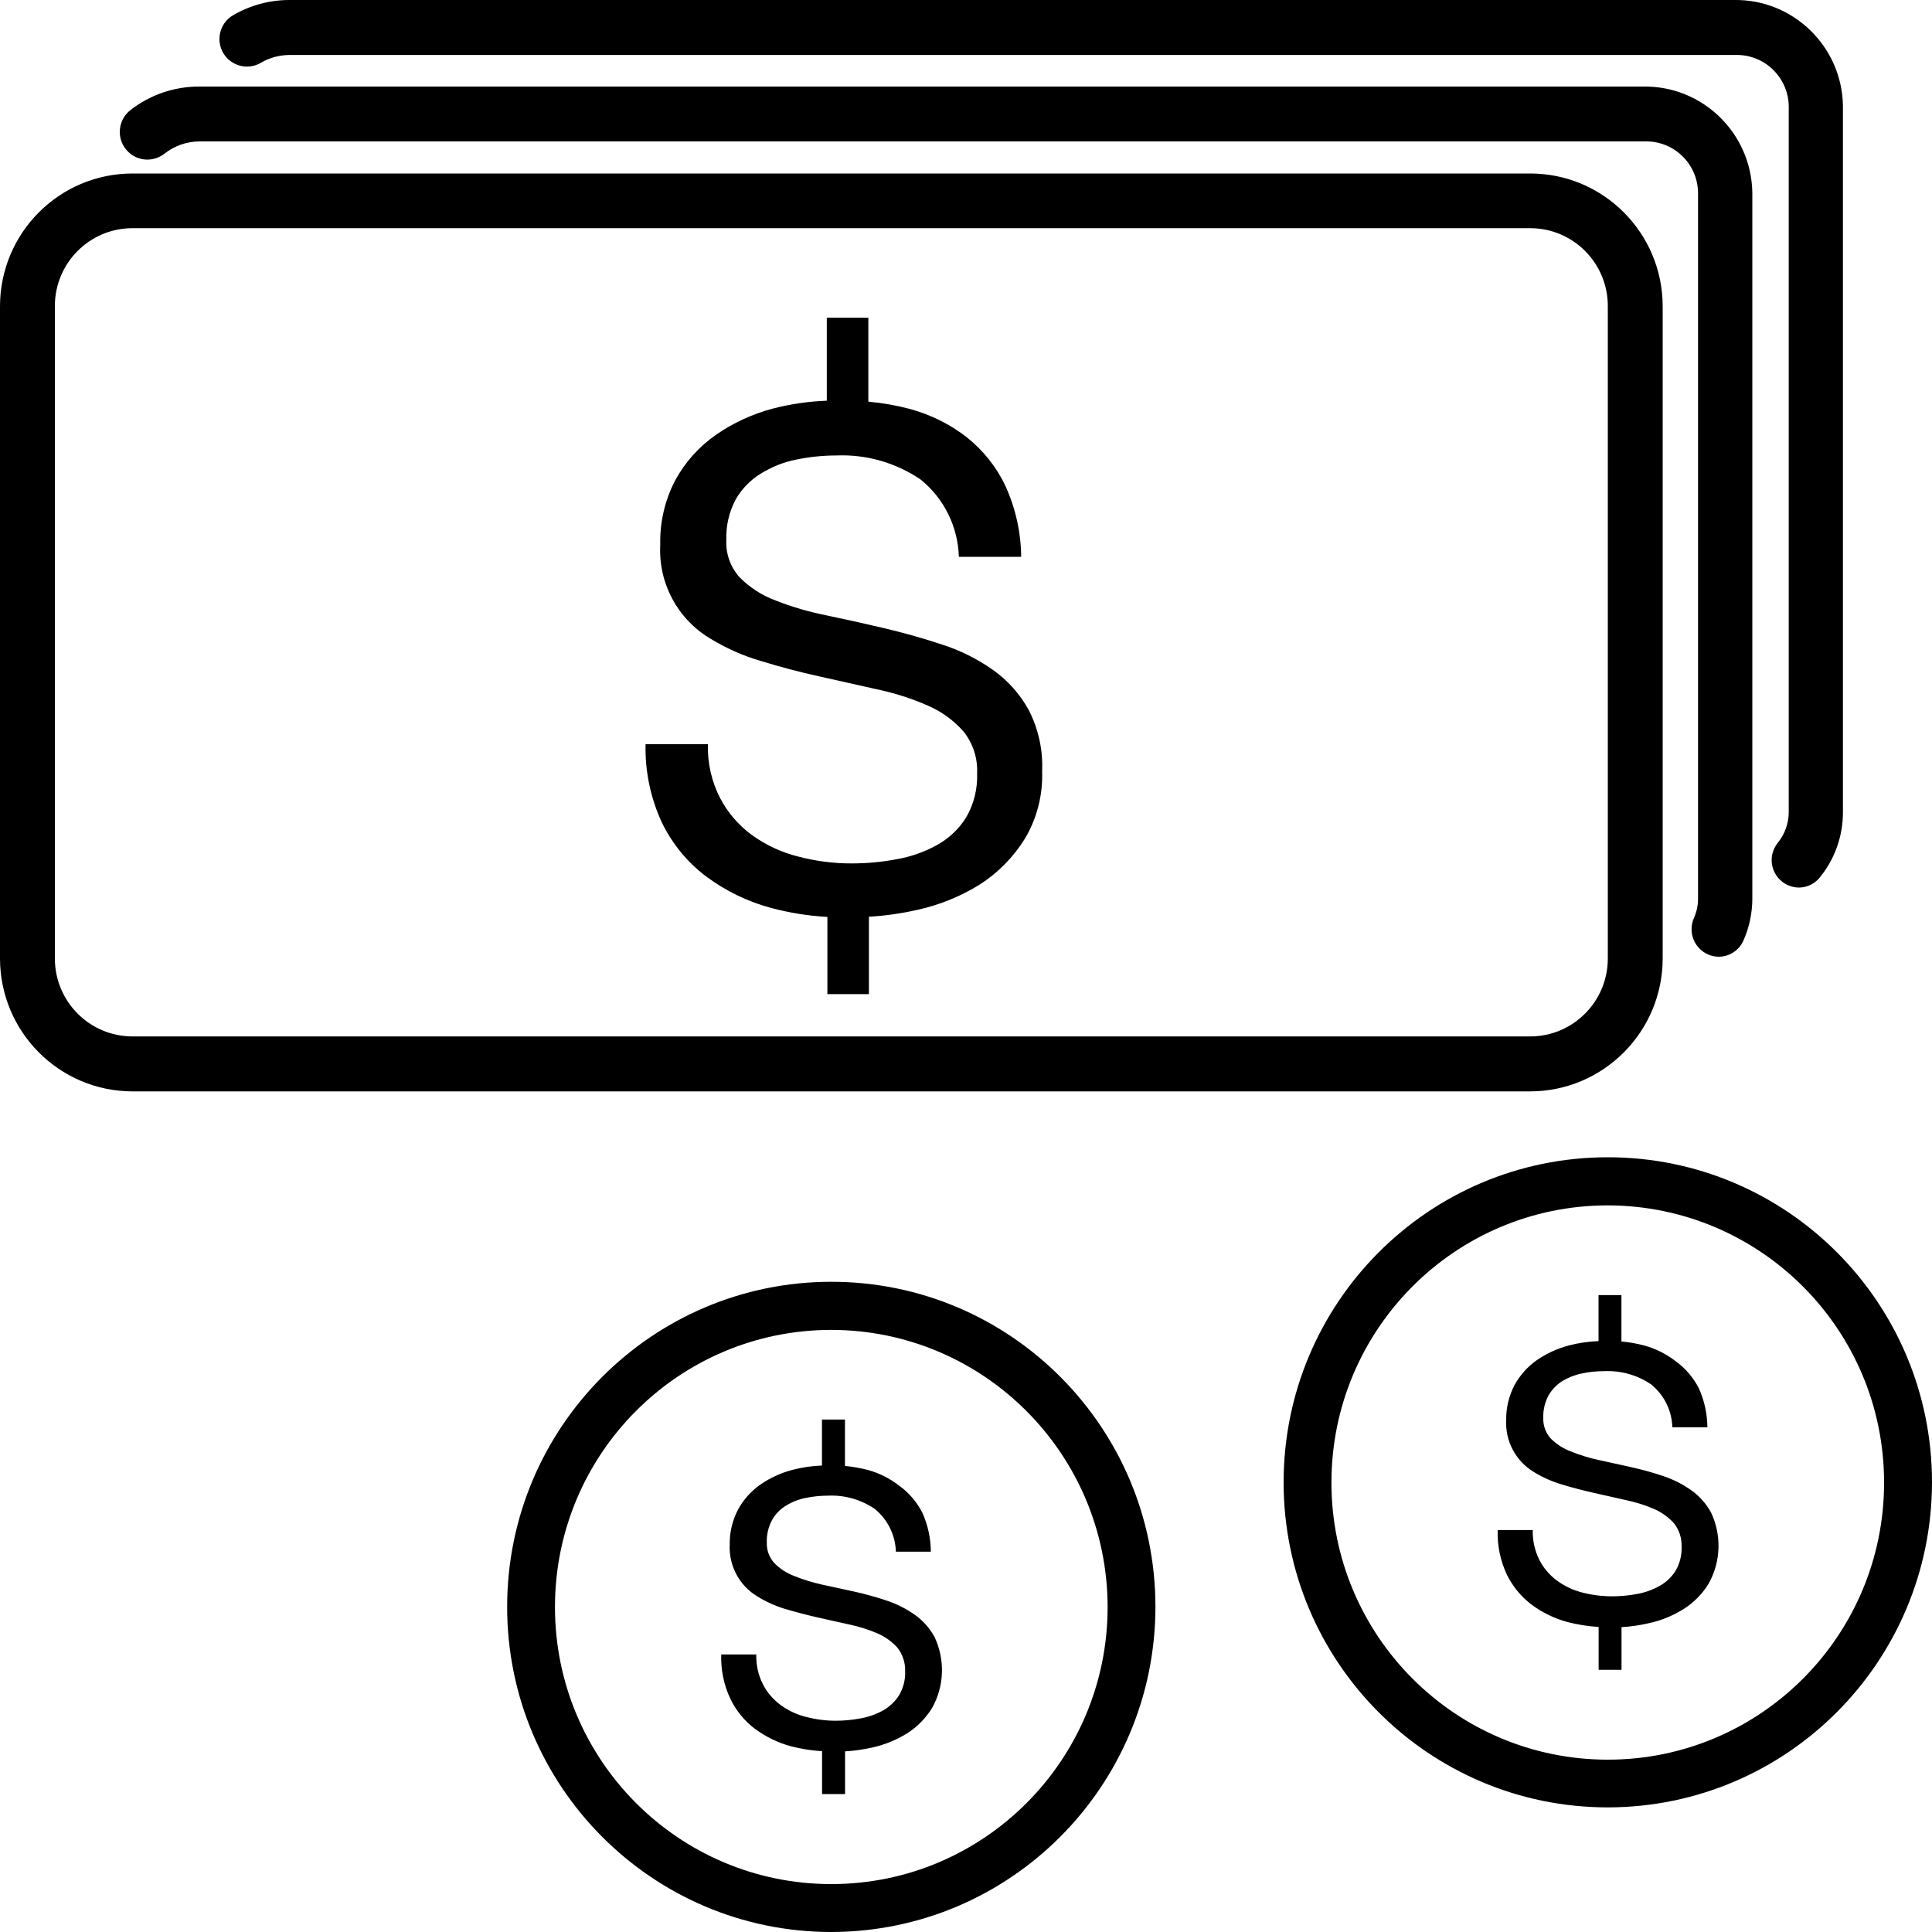
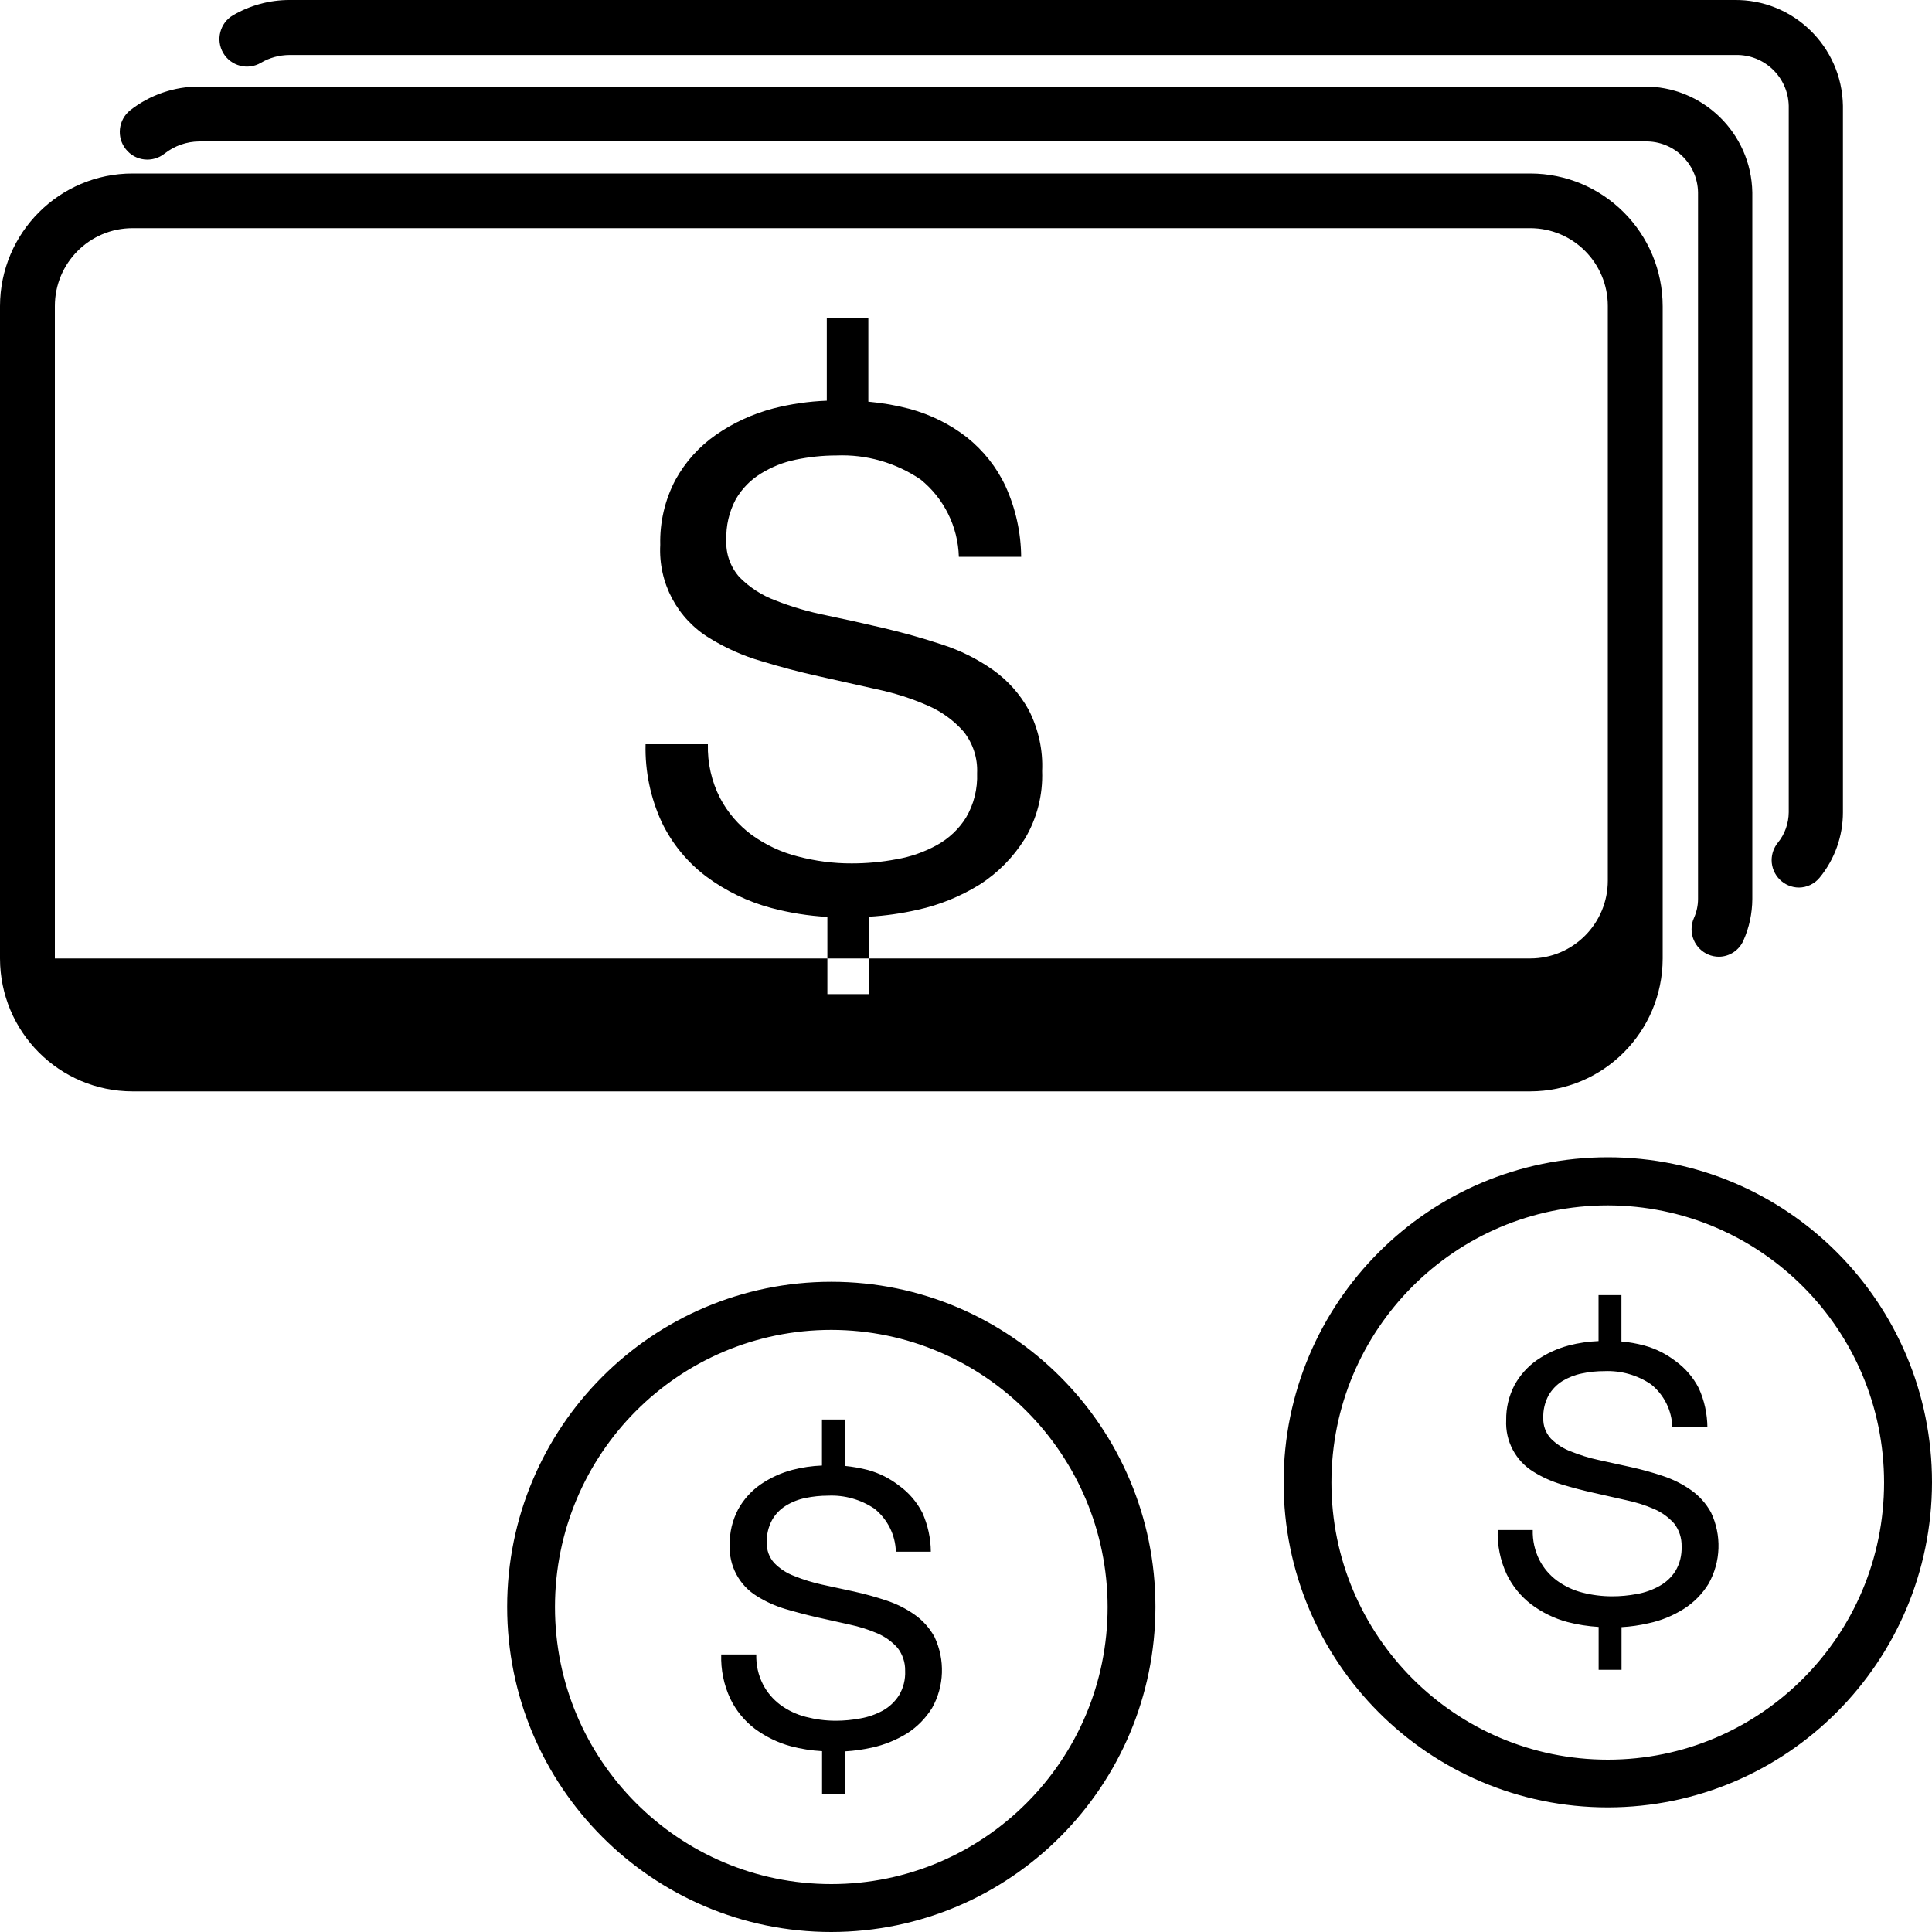
<svg xmlns="http://www.w3.org/2000/svg" version="1.1" x="0px" y="0px" viewBox="0 0 200 200" style="enable-background:new 0 0 200 200;" xml:space="preserve">
  <style type="text/css">
	.st0{display:none;}
</style>
  <g id="Warstwa_2" class="st0">
</g>
  <g id="Warstwa_1">
    <g>
-       <path d="M158.4,112.98H13.72C6.14,112.97,0.01,106.82,0,99.22V31.68c0.02-7.58,6.15-13.72,13.72-13.72H158.4    c7.58,0,13.72,6.16,13.72,13.76v67.5C172.11,106.82,165.97,112.97,158.4,112.98 M13.72,23.62c-4.44,0-8.04,3.6-8.04,8.06v67.54    c0,4.46,3.6,8.07,8.04,8.07H158.4c4.44,0,8.04-3.61,8.04-8.07V31.68c0-4.46-3.6-8.06-8.04-8.06H13.72z M180.48,97.36    c0.6-1.34,0.91-2.81,0.92-4.29V19.92c-0.11-6.15-5.16-11.05-11.28-10.96H20.63c-2.59-0.01-5.12,0.86-7.16,2.46    c-1.23,0.99-1.43,2.8-0.44,4.03c0.99,1.24,2.78,1.43,4.02,0.44c1.02-0.8,2.28-1.24,3.58-1.25h149.49c0.05,0,0.11,0,0.17,0    c2.97-0.07,5.43,2.29,5.49,5.27v73.14c0,0.69-0.15,1.37-0.43,2c-0.17,0.37-0.24,0.76-0.24,1.16c0.01,1.56,1.27,2.83,2.84,2.83    C179.04,99.03,180.04,98.37,180.48,97.36 M188.38,90.84c1.55-1.89,2.4-4.28,2.4-6.74V10.95c-0.1-6.14-5.16-11.05-11.28-10.95    H29.95C27.9,0,25.89,0.55,24.12,1.58c-1.35,0.79-1.81,2.55-1.01,3.91c0.8,1.35,2.54,1.81,3.9,1.01c0.89-0.53,1.91-0.8,2.95-0.81    h149.6c0.04,0,0.08,0,0.11,0c2.97-0.07,5.43,2.29,5.5,5.26v73.13c-0.01,1.15-0.4,2.27-1.13,3.16c-0.41,0.51-0.64,1.15-0.64,1.81    c0.01,1.56,1.28,2.83,2.84,2.83C187.06,91.87,187.86,91.49,188.38,90.84 M106.5,73.51c-0.91-1.66-2.18-3.08-3.72-4.17    c-1.61-1.13-3.39-2.02-5.27-2.62c-1.95-0.65-3.95-1.21-5.98-1.69c-2.03-0.48-4.03-0.92-5.99-1.33c-1.8-0.36-3.56-0.87-5.26-1.54    c-1.4-0.52-2.67-1.34-3.73-2.41c-0.94-1.06-1.43-2.43-1.36-3.84c-0.05-1.47,0.28-2.91,0.97-4.21c0.63-1.1,1.53-2.02,2.61-2.68    c1.11-0.68,2.31-1.17,3.59-1.43c1.39-0.29,2.8-0.44,4.22-0.44c3.09-0.13,6.14,0.74,8.71,2.48c2.43,1.95,3.88,4.89,3.97,8.01h6.45    c-0.02-2.51-0.57-5-1.61-7.29c-0.92-1.98-2.3-3.71-4-5.07c-1.75-1.37-3.77-2.36-5.92-2.95c-1.4-0.37-2.84-0.62-4.29-0.75v-8.69    h-4.3v8.59c-1.87,0.07-3.73,0.34-5.53,0.8c-2.13,0.56-4.14,1.48-5.94,2.73c-1.74,1.21-3.18,2.81-4.2,4.67    c-1.09,2.07-1.63,4.38-1.57,6.72c-0.21,3.93,1.76,7.64,5.12,9.67c1.66,1.02,3.45,1.82,5.31,2.36c1.96,0.6,3.95,1.13,5.99,1.58    l5.98,1.34c1.81,0.38,3.58,0.94,5.27,1.68c1.42,0.61,2.7,1.53,3.73,2.7c0.97,1.22,1.47,2.75,1.4,4.31    c0.06,1.61-0.33,3.21-1.15,4.6c-0.74,1.19-1.78,2.16-3,2.84c-1.31,0.72-2.73,1.22-4.2,1.47c-1.52,0.29-3.07,0.43-4.62,0.43    c-1.88,0.01-3.77-0.24-5.59-0.72c-1.71-0.43-3.32-1.19-4.76-2.22c-1.37-1.01-2.5-2.32-3.29-3.83c-0.88-1.72-1.31-3.63-1.26-5.57    h-6.45c-0.07,2.79,0.51,5.56,1.68,8.09c1.06,2.2,2.63,4.12,4.59,5.6c2.02,1.5,4.3,2.61,6.73,3.26c1.91,0.51,3.86,0.82,5.82,0.93    v7.99h4.3v-8.01c1.7-0.1,3.39-0.34,5.05-0.72c2.27-0.5,4.43-1.38,6.4-2.6c1.9-1.21,3.5-2.84,4.69-4.75    c1.26-2.11,1.88-4.55,1.79-7.01C107.98,77.66,107.5,75.47,106.5,73.51 M166.44,187.1c-18.53,0-33.56-15.06-33.56-33.65    c0-18.58,15.02-33.65,33.56-33.65S200,134.86,200,153.45C199.97,172.03,184.97,187.08,166.44,187.1 M166.44,124.78    c-15.8,0-28.61,12.84-28.61,28.69s12.81,28.69,28.61,28.69c15.79,0,28.6-12.84,28.6-28.69    C195.03,137.63,182.23,124.81,166.44,124.78 M177.12,156.56c-0.51-0.92-1.21-1.71-2.07-2.31c-0.89-0.63-1.88-1.12-2.91-1.46    c-1.09-0.37-2.2-0.67-3.32-0.92l-3.32-0.73c-0.99-0.21-1.95-0.51-2.89-0.89c-0.78-0.29-1.48-0.74-2.07-1.33    c-0.53-0.58-0.81-1.34-0.78-2.13c-0.03-0.81,0.16-1.61,0.54-2.33c0.35-0.61,0.84-1.12,1.43-1.49c0.63-0.38,1.32-0.65,2.03-0.79    c0.77-0.17,1.55-0.24,2.34-0.24c1.72-0.07,3.41,0.41,4.82,1.37c1.34,1.08,2.15,2.7,2.2,4.44h3.63c-0.02-1.4-0.31-2.77-0.89-4.04    c-0.57-1.11-1.38-2.06-2.37-2.78c-0.98-0.76-2.09-1.32-3.27-1.64c-0.78-0.21-1.57-0.35-2.37-0.42v-4.8h-2.37v4.76    c-1.04,0.04-2.07,0.19-3.07,0.45c-1.18,0.31-2.29,0.82-3.3,1.51c-0.96,0.67-1.75,1.55-2.32,2.58c-0.59,1.13-0.89,2.37-0.87,3.64    c-0.11,2.17,0.98,4.22,2.83,5.35c0.92,0.57,1.89,1,2.92,1.31c1.09,0.33,2.2,0.62,3.32,0.87l3.32,0.75c1,0.21,1.98,0.51,2.92,0.92    c0.79,0.34,1.49,0.85,2.07,1.49c0.53,0.68,0.8,1.52,0.78,2.38c0.03,0.9-0.18,1.78-0.64,2.55c-0.41,0.65-0.99,1.19-1.67,1.56    c-0.72,0.4-1.51,0.68-2.32,0.82c-0.85,0.16-1.7,0.24-2.56,0.24c-1.04,0-2.08-0.13-3.09-0.39c-0.94-0.24-1.83-0.66-2.63-1.24    c-0.76-0.57-1.38-1.29-1.81-2.13c-0.48-0.96-0.72-2.02-0.69-3.1h-3.63c-0.05,1.59,0.27,3.16,0.94,4.59    c0.59,1.22,1.47,2.29,2.54,3.11c1.13,0.84,2.39,1.46,3.74,1.82c1.06,0.28,2.14,0.44,3.23,0.51v4.44h2.37v-4.42    c0.94-0.05,1.88-0.19,2.79-0.4c1.29-0.27,2.51-0.77,3.63-1.47c1.05-0.66,1.94-1.56,2.59-2.62    C178.15,161.67,178.24,158.92,177.12,156.56 M86.06,200c-18.53,0-33.56-15.07-33.56-33.66c0-18.58,15.02-33.65,33.56-33.65    c18.53,0,33.55,15.07,33.55,33.65C119.59,184.92,104.58,199.97,86.06,200 M86.06,137.67c-15.8,0-28.61,12.84-28.61,28.69    c0,15.84,12.81,28.68,28.61,28.68c15.79,0,28.6-12.84,28.6-28.68C114.64,150.53,101.85,137.69,86.06,137.67 M96.74,169.45    c-0.51-0.92-1.21-1.71-2.07-2.31c-0.9-0.63-1.88-1.12-2.92-1.46c-1.08-0.36-2.19-0.67-3.32-0.92l-3.32-0.72    c-0.99-0.22-1.95-0.51-2.88-0.89c-0.78-0.29-1.48-0.74-2.07-1.34c-0.53-0.58-0.81-1.34-0.78-2.13c-0.03-0.81,0.16-1.61,0.54-2.32    c0.34-0.61,0.84-1.13,1.43-1.49c0.63-0.39,1.32-0.66,2.03-0.8c0.77-0.16,1.55-0.24,2.34-0.24c1.71-0.08,3.4,0.4,4.82,1.36    c1.34,1.09,2.15,2.7,2.2,4.44h3.62c-0.01-1.4-0.31-2.77-0.88-4.04c-0.57-1.1-1.38-2.06-2.38-2.78c-0.97-0.76-2.08-1.32-3.26-1.64    c-0.78-0.2-1.57-0.34-2.37-0.42v-4.8h-2.38v4.76c-1.03,0.04-2.06,0.19-3.06,0.45c-1.18,0.31-2.29,0.82-3.3,1.51    c-0.96,0.67-1.76,1.56-2.32,2.58c-0.59,1.13-0.89,2.37-0.87,3.64c-0.11,2.17,0.98,4.23,2.83,5.35c0.91,0.57,1.89,1.01,2.92,1.32    c1.09,0.32,2.19,0.61,3.32,0.87l3.32,0.74c1,0.21,1.98,0.52,2.91,0.92c0.79,0.34,1.5,0.85,2.07,1.49    c0.53,0.68,0.81,1.53,0.79,2.38c0.04,0.9-0.18,1.78-0.64,2.55c-0.42,0.65-0.99,1.19-1.67,1.57c-0.72,0.39-1.51,0.67-2.32,0.81    c-0.85,0.16-1.7,0.24-2.56,0.24c-1.05,0-2.09-0.14-3.09-0.4c-0.94-0.24-1.84-0.66-2.63-1.24c-0.76-0.57-1.38-1.29-1.81-2.13    c-0.49-0.96-0.72-2.02-0.69-3.09h-3.63c-0.05,1.58,0.27,3.15,0.94,4.58c0.59,1.22,1.46,2.29,2.54,3.11    c1.13,0.83,2.39,1.45,3.73,1.81c1.06,0.28,2.14,0.45,3.23,0.51v4.44h2.38v-4.42c0.94-0.05,1.88-0.19,2.79-0.39    c1.28-0.28,2.51-0.78,3.63-1.47c1.05-0.67,1.93-1.57,2.59-2.63C97.76,174.55,97.85,171.81,96.74,169.45" />
+       <path d="M158.4,112.98H13.72C6.14,112.97,0.01,106.82,0,99.22V31.68c0.02-7.58,6.15-13.72,13.72-13.72H158.4    c7.58,0,13.72,6.16,13.72,13.76v67.5C172.11,106.82,165.97,112.97,158.4,112.98 M13.72,23.62c-4.44,0-8.04,3.6-8.04,8.06v67.54    H158.4c4.44,0,8.04-3.61,8.04-8.07V31.68c0-4.46-3.6-8.06-8.04-8.06H13.72z M180.48,97.36    c0.6-1.34,0.91-2.81,0.92-4.29V19.92c-0.11-6.15-5.16-11.05-11.28-10.96H20.63c-2.59-0.01-5.12,0.86-7.16,2.46    c-1.23,0.99-1.43,2.8-0.44,4.03c0.99,1.24,2.78,1.43,4.02,0.44c1.02-0.8,2.28-1.24,3.58-1.25h149.49c0.05,0,0.11,0,0.17,0    c2.97-0.07,5.43,2.29,5.49,5.27v73.14c0,0.69-0.15,1.37-0.43,2c-0.17,0.37-0.24,0.76-0.24,1.16c0.01,1.56,1.27,2.83,2.84,2.83    C179.04,99.03,180.04,98.37,180.48,97.36 M188.38,90.84c1.55-1.89,2.4-4.28,2.4-6.74V10.95c-0.1-6.14-5.16-11.05-11.28-10.95    H29.95C27.9,0,25.89,0.55,24.12,1.58c-1.35,0.79-1.81,2.55-1.01,3.91c0.8,1.35,2.54,1.81,3.9,1.01c0.89-0.53,1.91-0.8,2.95-0.81    h149.6c0.04,0,0.08,0,0.11,0c2.97-0.07,5.43,2.29,5.5,5.26v73.13c-0.01,1.15-0.4,2.27-1.13,3.16c-0.41,0.51-0.64,1.15-0.64,1.81    c0.01,1.56,1.28,2.83,2.84,2.83C187.06,91.87,187.86,91.49,188.38,90.84 M106.5,73.51c-0.91-1.66-2.18-3.08-3.72-4.17    c-1.61-1.13-3.39-2.02-5.27-2.62c-1.95-0.65-3.95-1.21-5.98-1.69c-2.03-0.48-4.03-0.92-5.99-1.33c-1.8-0.36-3.56-0.87-5.26-1.54    c-1.4-0.52-2.67-1.34-3.73-2.41c-0.94-1.06-1.43-2.43-1.36-3.84c-0.05-1.47,0.28-2.91,0.97-4.21c0.63-1.1,1.53-2.02,2.61-2.68    c1.11-0.68,2.31-1.17,3.59-1.43c1.39-0.29,2.8-0.44,4.22-0.44c3.09-0.13,6.14,0.74,8.71,2.48c2.43,1.95,3.88,4.89,3.97,8.01h6.45    c-0.02-2.51-0.57-5-1.61-7.29c-0.92-1.98-2.3-3.71-4-5.07c-1.75-1.37-3.77-2.36-5.92-2.95c-1.4-0.37-2.84-0.62-4.29-0.75v-8.69    h-4.3v8.59c-1.87,0.07-3.73,0.34-5.53,0.8c-2.13,0.56-4.14,1.48-5.94,2.73c-1.74,1.21-3.18,2.81-4.2,4.67    c-1.09,2.07-1.63,4.38-1.57,6.72c-0.21,3.93,1.76,7.64,5.12,9.67c1.66,1.02,3.45,1.82,5.31,2.36c1.96,0.6,3.95,1.13,5.99,1.58    l5.98,1.34c1.81,0.38,3.58,0.94,5.27,1.68c1.42,0.61,2.7,1.53,3.73,2.7c0.97,1.22,1.47,2.75,1.4,4.31    c0.06,1.61-0.33,3.21-1.15,4.6c-0.74,1.19-1.78,2.16-3,2.84c-1.31,0.72-2.73,1.22-4.2,1.47c-1.52,0.29-3.07,0.43-4.62,0.43    c-1.88,0.01-3.77-0.24-5.59-0.72c-1.71-0.43-3.32-1.19-4.76-2.22c-1.37-1.01-2.5-2.32-3.29-3.83c-0.88-1.72-1.31-3.63-1.26-5.57    h-6.45c-0.07,2.79,0.51,5.56,1.68,8.09c1.06,2.2,2.63,4.12,4.59,5.6c2.02,1.5,4.3,2.61,6.73,3.26c1.91,0.51,3.86,0.82,5.82,0.93    v7.99h4.3v-8.01c1.7-0.1,3.39-0.34,5.05-0.72c2.27-0.5,4.43-1.38,6.4-2.6c1.9-1.21,3.5-2.84,4.69-4.75    c1.26-2.11,1.88-4.55,1.79-7.01C107.98,77.66,107.5,75.47,106.5,73.51 M166.44,187.1c-18.53,0-33.56-15.06-33.56-33.65    c0-18.58,15.02-33.65,33.56-33.65S200,134.86,200,153.45C199.97,172.03,184.97,187.08,166.44,187.1 M166.44,124.78    c-15.8,0-28.61,12.84-28.61,28.69s12.81,28.69,28.61,28.69c15.79,0,28.6-12.84,28.6-28.69    C195.03,137.63,182.23,124.81,166.44,124.78 M177.12,156.56c-0.51-0.92-1.21-1.71-2.07-2.31c-0.89-0.63-1.88-1.12-2.91-1.46    c-1.09-0.37-2.2-0.67-3.32-0.92l-3.32-0.73c-0.99-0.21-1.95-0.51-2.89-0.89c-0.78-0.29-1.48-0.74-2.07-1.33    c-0.53-0.58-0.81-1.34-0.78-2.13c-0.03-0.81,0.16-1.61,0.54-2.33c0.35-0.61,0.84-1.12,1.43-1.49c0.63-0.38,1.32-0.65,2.03-0.79    c0.77-0.17,1.55-0.24,2.34-0.24c1.72-0.07,3.41,0.41,4.82,1.37c1.34,1.08,2.15,2.7,2.2,4.44h3.63c-0.02-1.4-0.31-2.77-0.89-4.04    c-0.57-1.11-1.38-2.06-2.37-2.78c-0.98-0.76-2.09-1.32-3.27-1.64c-0.78-0.21-1.57-0.35-2.37-0.42v-4.8h-2.37v4.76    c-1.04,0.04-2.07,0.19-3.07,0.45c-1.18,0.31-2.29,0.82-3.3,1.51c-0.96,0.67-1.75,1.55-2.32,2.58c-0.59,1.13-0.89,2.37-0.87,3.64    c-0.11,2.17,0.98,4.22,2.83,5.35c0.92,0.57,1.89,1,2.92,1.31c1.09,0.33,2.2,0.62,3.32,0.87l3.32,0.75c1,0.21,1.98,0.51,2.92,0.92    c0.79,0.34,1.49,0.85,2.07,1.49c0.53,0.68,0.8,1.52,0.78,2.38c0.03,0.9-0.18,1.78-0.64,2.55c-0.41,0.65-0.99,1.19-1.67,1.56    c-0.72,0.4-1.51,0.68-2.32,0.82c-0.85,0.16-1.7,0.24-2.56,0.24c-1.04,0-2.08-0.13-3.09-0.39c-0.94-0.24-1.83-0.66-2.63-1.24    c-0.76-0.57-1.38-1.29-1.81-2.13c-0.48-0.96-0.72-2.02-0.69-3.1h-3.63c-0.05,1.59,0.27,3.16,0.94,4.59    c0.59,1.22,1.47,2.29,2.54,3.11c1.13,0.84,2.39,1.46,3.74,1.82c1.06,0.28,2.14,0.44,3.23,0.51v4.44h2.37v-4.42    c0.94-0.05,1.88-0.19,2.79-0.4c1.29-0.27,2.51-0.77,3.63-1.47c1.05-0.66,1.94-1.56,2.59-2.62    C178.15,161.67,178.24,158.92,177.12,156.56 M86.06,200c-18.53,0-33.56-15.07-33.56-33.66c0-18.58,15.02-33.65,33.56-33.65    c18.53,0,33.55,15.07,33.55,33.65C119.59,184.92,104.58,199.97,86.06,200 M86.06,137.67c-15.8,0-28.61,12.84-28.61,28.69    c0,15.84,12.81,28.68,28.61,28.68c15.79,0,28.6-12.84,28.6-28.68C114.64,150.53,101.85,137.69,86.06,137.67 M96.74,169.45    c-0.51-0.92-1.21-1.71-2.07-2.31c-0.9-0.63-1.88-1.12-2.92-1.46c-1.08-0.36-2.19-0.67-3.32-0.92l-3.32-0.72    c-0.99-0.22-1.95-0.51-2.88-0.89c-0.78-0.29-1.48-0.74-2.07-1.34c-0.53-0.58-0.81-1.34-0.78-2.13c-0.03-0.81,0.16-1.61,0.54-2.32    c0.34-0.61,0.84-1.13,1.43-1.49c0.63-0.39,1.32-0.66,2.03-0.8c0.77-0.16,1.55-0.24,2.34-0.24c1.71-0.08,3.4,0.4,4.82,1.36    c1.34,1.09,2.15,2.7,2.2,4.44h3.62c-0.01-1.4-0.31-2.77-0.88-4.04c-0.57-1.1-1.38-2.06-2.38-2.78c-0.97-0.76-2.08-1.32-3.26-1.64    c-0.78-0.2-1.57-0.34-2.37-0.42v-4.8h-2.38v4.76c-1.03,0.04-2.06,0.19-3.06,0.45c-1.18,0.31-2.29,0.82-3.3,1.51    c-0.96,0.67-1.76,1.56-2.32,2.58c-0.59,1.13-0.89,2.37-0.87,3.64c-0.11,2.17,0.98,4.23,2.83,5.35c0.91,0.57,1.89,1.01,2.92,1.32    c1.09,0.32,2.19,0.61,3.32,0.87l3.32,0.74c1,0.21,1.98,0.52,2.91,0.92c0.79,0.34,1.5,0.85,2.07,1.49    c0.53,0.68,0.81,1.53,0.79,2.38c0.04,0.9-0.18,1.78-0.64,2.55c-0.42,0.65-0.99,1.19-1.67,1.57c-0.72,0.39-1.51,0.67-2.32,0.81    c-0.85,0.16-1.7,0.24-2.56,0.24c-1.05,0-2.09-0.14-3.09-0.4c-0.94-0.24-1.84-0.66-2.63-1.24c-0.76-0.57-1.38-1.29-1.81-2.13    c-0.49-0.96-0.72-2.02-0.69-3.09h-3.63c-0.05,1.58,0.27,3.15,0.94,4.58c0.59,1.22,1.46,2.29,2.54,3.11    c1.13,0.83,2.39,1.45,3.73,1.81c1.06,0.28,2.14,0.45,3.23,0.51v4.44h2.38v-4.42c0.94-0.05,1.88-0.19,2.79-0.39    c1.28-0.28,2.51-0.78,3.63-1.47c1.05-0.67,1.93-1.57,2.59-2.63C97.76,174.55,97.85,171.81,96.74,169.45" />
    </g>
  </g>
</svg>